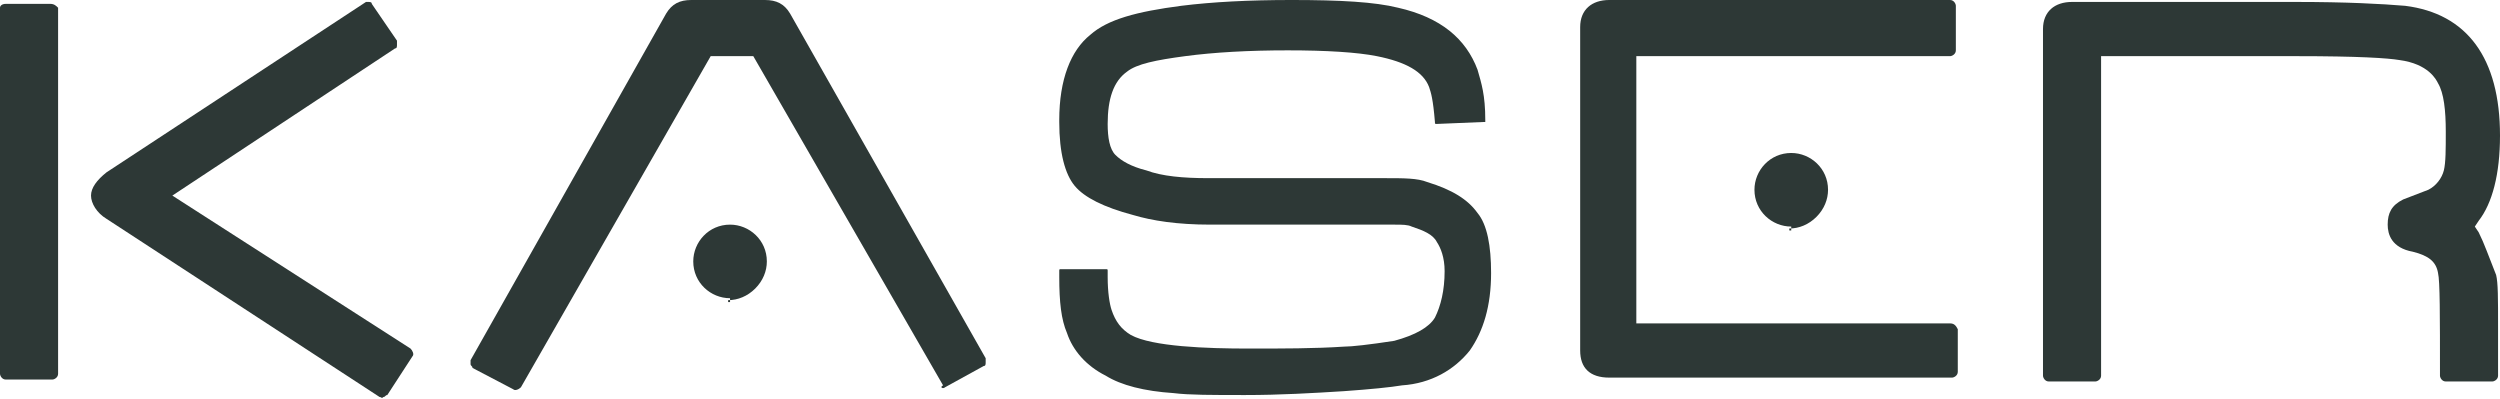
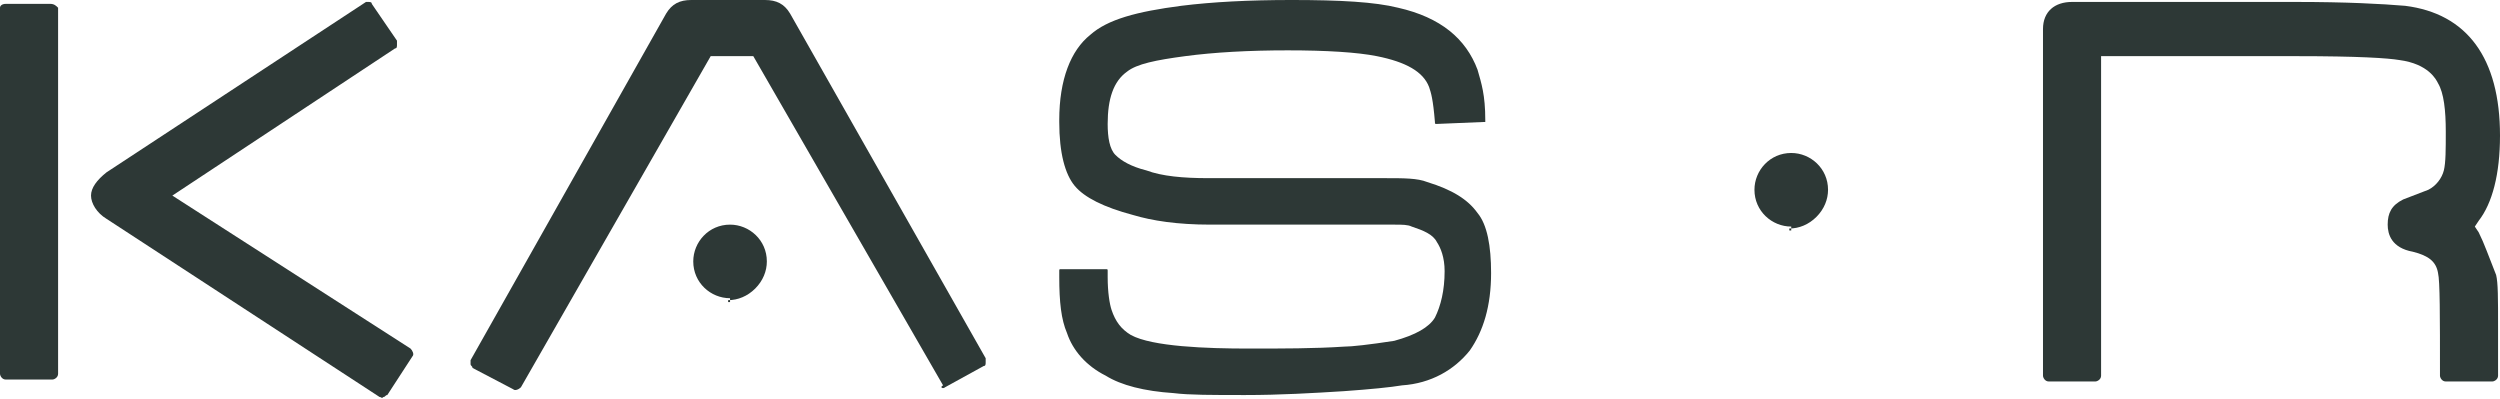
<svg xmlns="http://www.w3.org/2000/svg" version="1.1" id="Capa_1" x="0px" y="0px" viewBox="0 0 129.1 20.6" style="enable-background:new 0 0 129.1 20.6;" xml:space="preserve">
  <style type="text/css">
	.st0{fill:#2D3836;}
</style>
  <g>
    <g>
      <g>
        <g>
          <path class="st0" d="M4.7,10.1c0,0.4,0.3,0.9,0.8,1.2l14.1,9.2c0.1,0,0.1,0.1,0.2,0c0.1,0,0.1-0.1,0.2-0.1l1.3-2      c0.1-0.1,0-0.3-0.1-0.4L8.9,10.1l11.5-7.6c0.1,0,0.1-0.1,0.1-0.2c0-0.1,0-0.1,0-0.2l-1.3-1.9c0-0.1-0.1-0.1-0.2-0.1      c-0.1,0-0.1,0-0.1,0L5.5,8.9C5,9.3,4.7,9.7,4.7,10.1z" />
          <path class="st0" d="M2.6,0.2H0.3C0.1,0.2,0,0.3,0,0.4v18.9c0,0.1,0.1,0.3,0.3,0.3h2.4c0.1,0,0.3-0.1,0.3-0.3V0.4      C2.9,0.3,2.8,0.2,2.6,0.2z" />
          <path class="st0" d="M75.9,18.1c0.7-1,1.1-2.3,1.1-4c0-1.4-0.2-2.5-0.7-3.1c-0.5-0.7-1.3-1.2-2.6-1.6c-0.5-0.2-1.2-0.2-2.2-0.2      h-9.1c-1.3,0-2.4-0.1-3.2-0.4c-0.8-0.2-1.3-0.5-1.6-0.8c-0.3-0.3-0.4-0.9-0.4-1.6c0-1.3,0.3-2.2,1-2.7c0.5-0.4,1.5-0.6,3-0.8      c1.5-0.2,3.3-0.3,5.3-0.3c2,0,3.6,0.1,4.6,0.3c1.5,0.3,2.4,0.8,2.7,1.6l0,0c0.1,0.3,0.2,0.6,0.3,1.8c0,0.1,0,0.1,0.1,0.1      l2.4-0.1c0,0,0,0,0.1,0c0,0,0,0,0-0.1c0-1.3-0.2-1.9-0.4-2.6c-0.6-1.6-1.9-2.7-4.1-3.2c-1.2-0.3-3-0.4-5.5-0.4      c-2.2,0-4.1,0.1-5.7,0.3c-2.3,0.3-3.8,0.7-4.7,1.5c-1,0.8-1.6,2.3-1.6,4.4v0.1c0,1.6,0.3,2.7,0.8,3.3c0.5,0.6,1.5,1.1,3,1.5      c1,0.3,2.3,0.5,4,0.5h9.5c0.4,0,0.7,0,0.9,0.1c0.6,0.2,1.1,0.4,1.3,0.8c0.2,0.3,0.4,0.8,0.4,1.5c0,1-0.2,1.8-0.5,2.4      c-0.3,0.5-1,0.9-2.1,1.2l0,0c-1.3,0.2-2.2,0.3-2.6,0.3c-1.5,0.1-3.2,0.1-4.9,0.1c-2.2,0-5-0.1-6.1-0.7c-0.5-0.3-0.8-0.7-1-1.3      c-0.1-0.3-0.2-0.9-0.2-1.7v-0.3c0-0.1,0-0.1-0.1-0.1l-2.3,0c-0.1,0-0.1,0-0.1,0.1c0,0.2,0,0.2,0,0.3c0,1.3,0.1,2.2,0.4,2.9      c0.3,0.9,1,1.7,2,2.2c0.8,0.5,2,0.8,3.5,0.9c0.8,0.1,2,0.1,3.7,0.1c1.8,0,3.5-0.1,5.1-0.2c1.4-0.1,2.4-0.2,3-0.3      C73.9,19.8,75.1,19.1,75.9,18.1z" />
          <path class="st0" d="M48.8,20l2-1.1c0.1,0,0.1-0.1,0.1-0.2c0-0.1,0-0.1,0-0.2L40.8,0.7C40.5,0.2,40.1,0,39.5,0h-3.8      c-0.6,0-1,0.2-1.3,0.7L24.3,18.6c0,0.1,0,0.1,0,0.2c0,0.1,0.1,0.1,0.1,0.2l2.1,1.1c0.1,0.1,0.3,0,0.4-0.1l9.8-17.1h2.2l9.8,17      C48.5,20,48.7,20.1,48.8,20z" />
-           <path class="st0" d="M100.7,16.7H84.5V2.9h16.2c0.1,0,0.3-0.1,0.3-0.3V0.3c0-0.1-0.1-0.3-0.3-0.3H83.1c-0.9,0-1.5,0.5-1.5,1.4      v16.7c0,0.9,0.5,1.4,1.5,1.4h17.7c0.1,0,0.3-0.1,0.3-0.3V17C101,16.8,100.9,16.7,100.7,16.7z" />
          <path class="st0" d="M128,12l-0.2-0.3l0.2-0.3c0.7-0.9,1.1-2.4,1.1-4.4c0-4-1.7-6.3-4.9-6.7c-1.2-0.1-3-0.2-5.7-0.2h-11.5      c-0.9,0-1.5,0.5-1.5,1.4v17.9c0,0.1,0.1,0.3,0.3,0.3h2.4c0.1,0,0.3-0.1,0.3-0.3V2.9h10.1c3.2,0,4.7,0.1,5.3,0.2      c1.5,0.2,1.9,1,2,1.2c0.3,0.5,0.4,1.4,0.4,2.5c0,0.9,0,1.6-0.1,2c-0.1,0.4-0.4,0.8-0.8,1l0,0l-1.3,0.5c-0.6,0.3-0.8,0.7-0.8,1.3      c0,0.5,0.2,1.2,1.3,1.4c0.8,0.2,1.2,0.5,1.3,1.1c0.1,0.4,0.1,2.2,0.1,5.3c0,0.1,0.1,0.3,0.3,0.3h2.4c0.1,0,0.3-0.1,0.3-0.3v-2.5      c0-1.5,0-2.3-0.1-2.7C128.5,13.2,128.3,12.6,128,12z" />
-           <path class="st0" d="M37.6,15.6l0-0.1c0.5,0,1-0.2,1.4-0.6c0.4-0.4,0.6-0.9,0.6-1.4c0-1.1-0.9-1.9-1.9-1.9      c-1.1,0-1.9,0.9-1.9,1.9c0,1.1,0.9,1.9,1.9,1.9V15.6L37.6,15.6z" />
+           <path class="st0" d="M37.6,15.6l0-0.1c0.5,0,1-0.2,1.4-0.6c0.4-0.4,0.6-0.9,0.6-1.4c0-1.1-0.9-1.9-1.9-1.9      c-1.1,0-1.9,0.9-1.9,1.9c0,1.1,0.9,1.9,1.9,1.9V15.6L37.6,15.6" />
          <path class="st0" d="M92.4,11.9l0-0.1c0.5,0,1-0.2,1.4-0.6c0.4-0.4,0.6-0.9,0.6-1.4c0-1.1-0.9-1.9-1.9-1.9      c-1.1,0-1.9,0.9-1.9,1.9c0,1.1,0.9,1.9,1.9,1.9V11.9L92.4,11.9z" />
        </g>
      </g>
    </g>
  </g>
</svg>